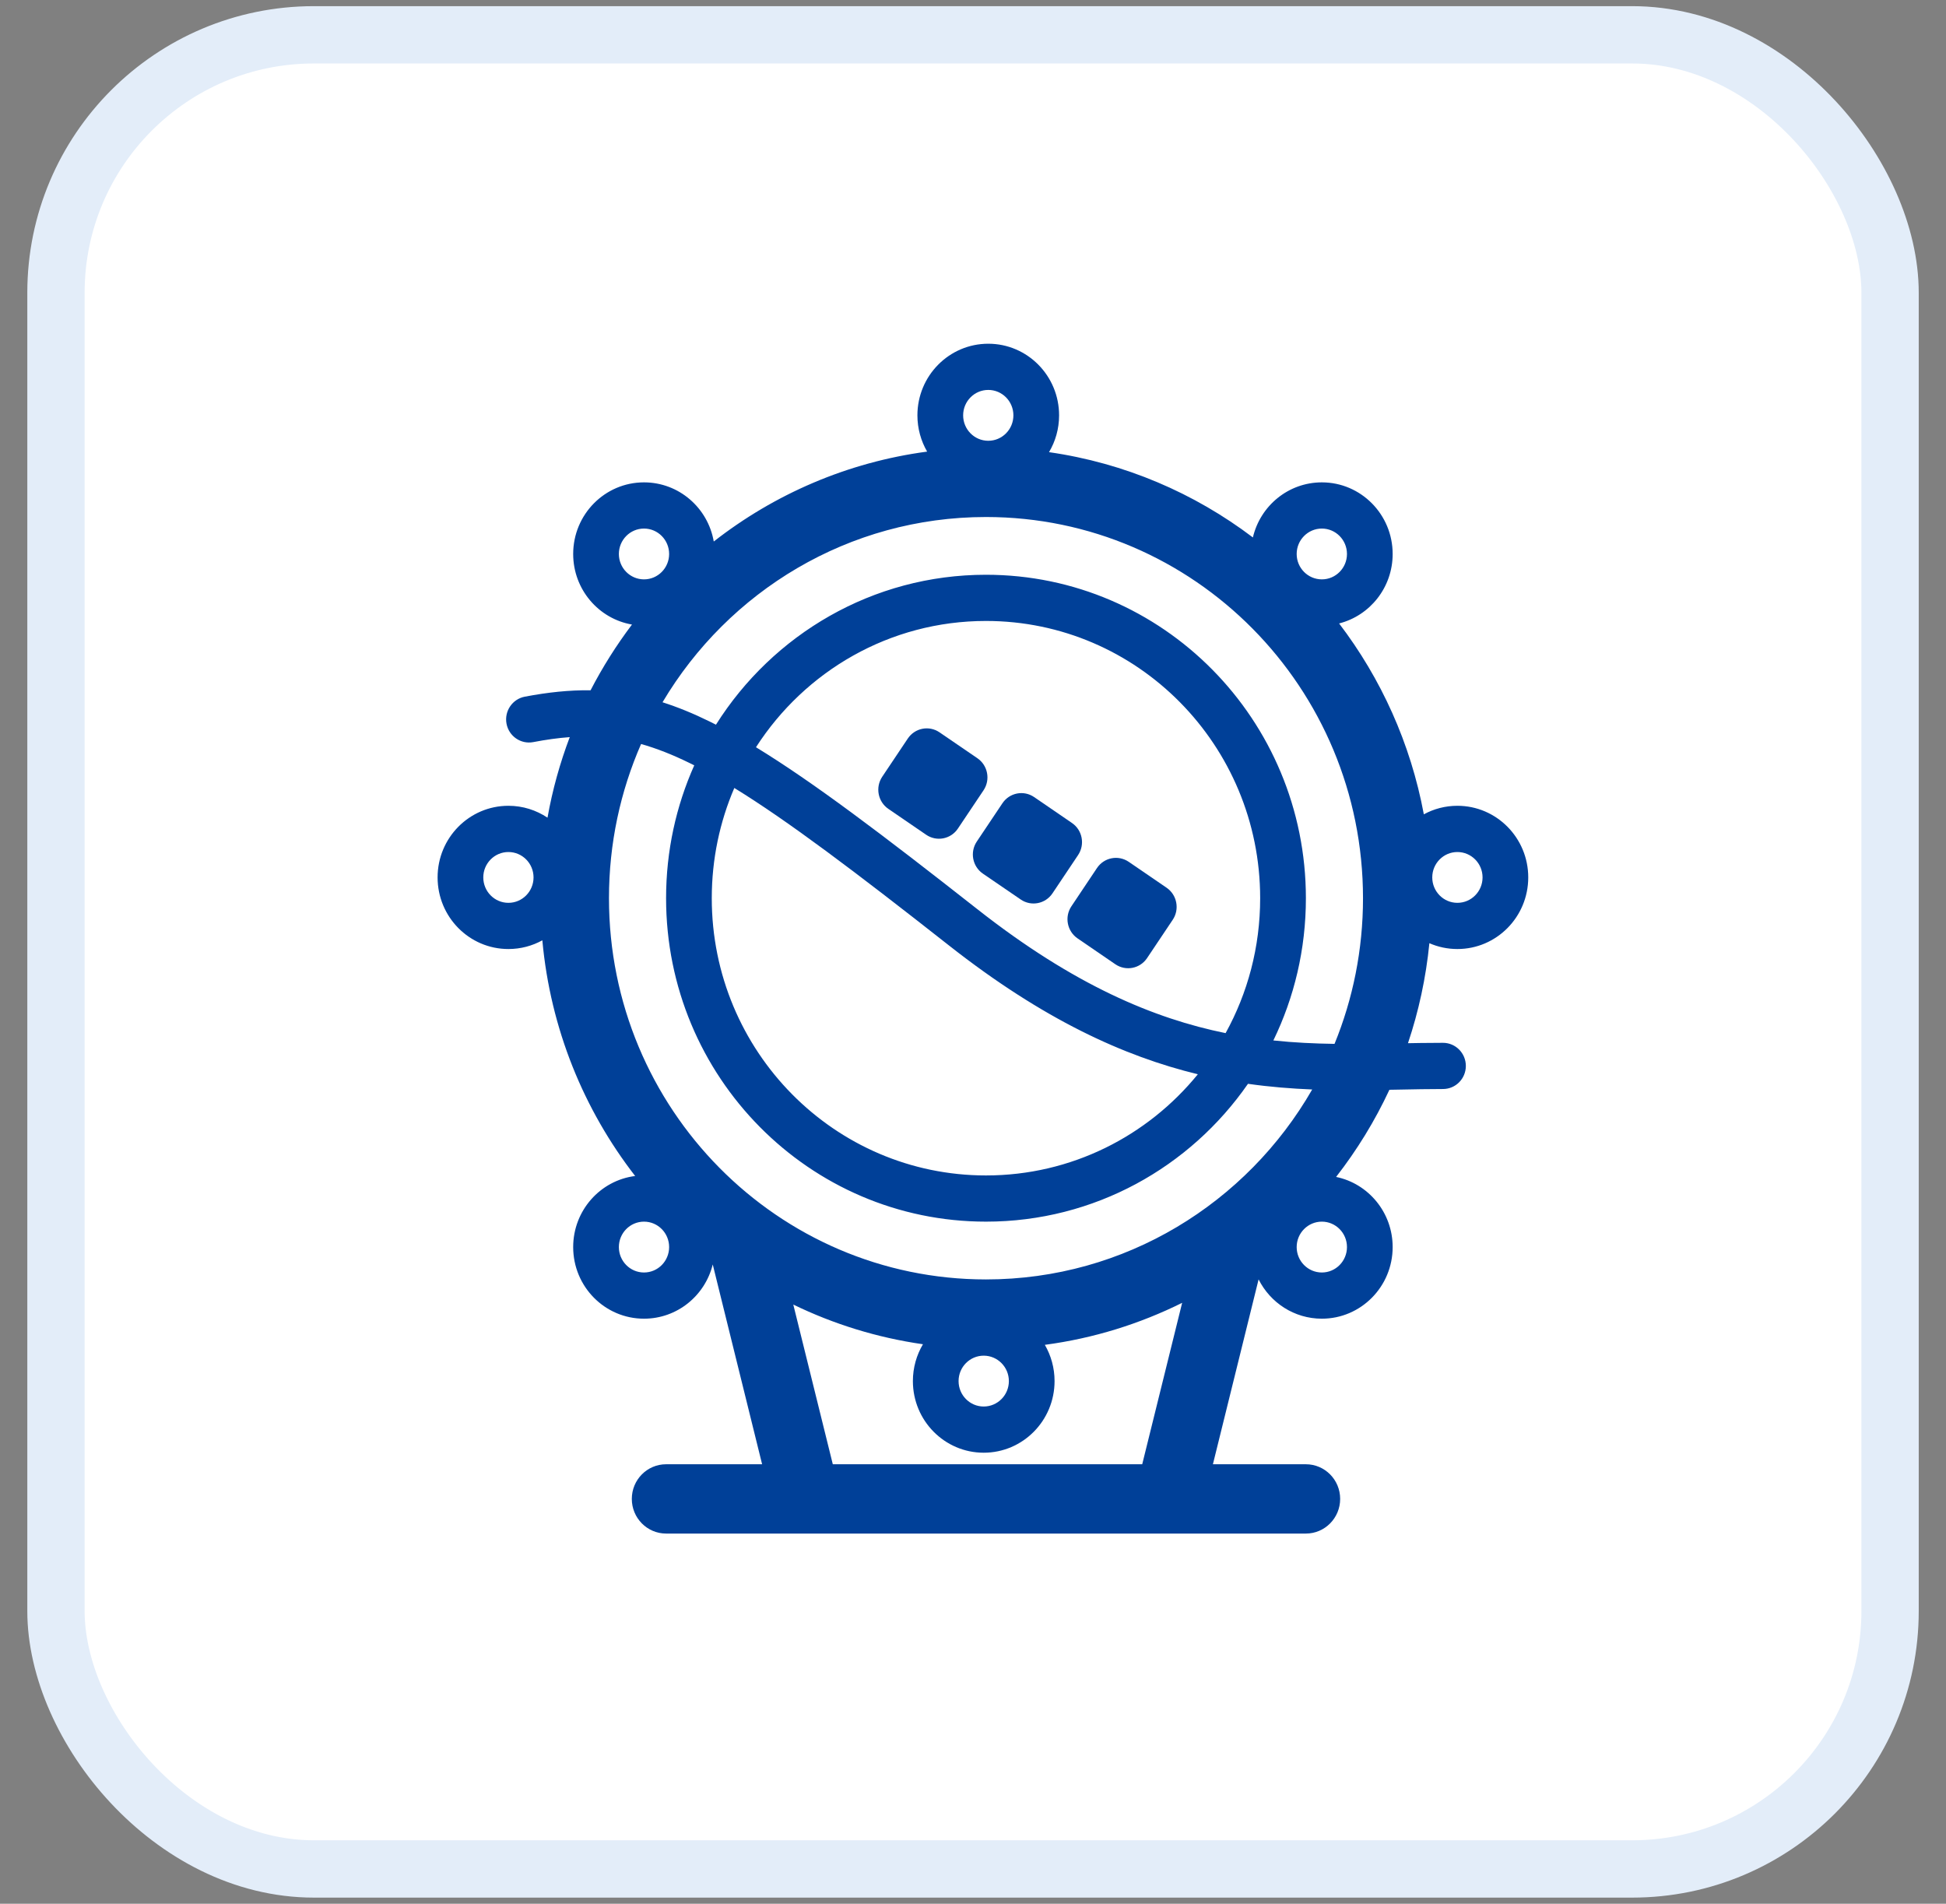
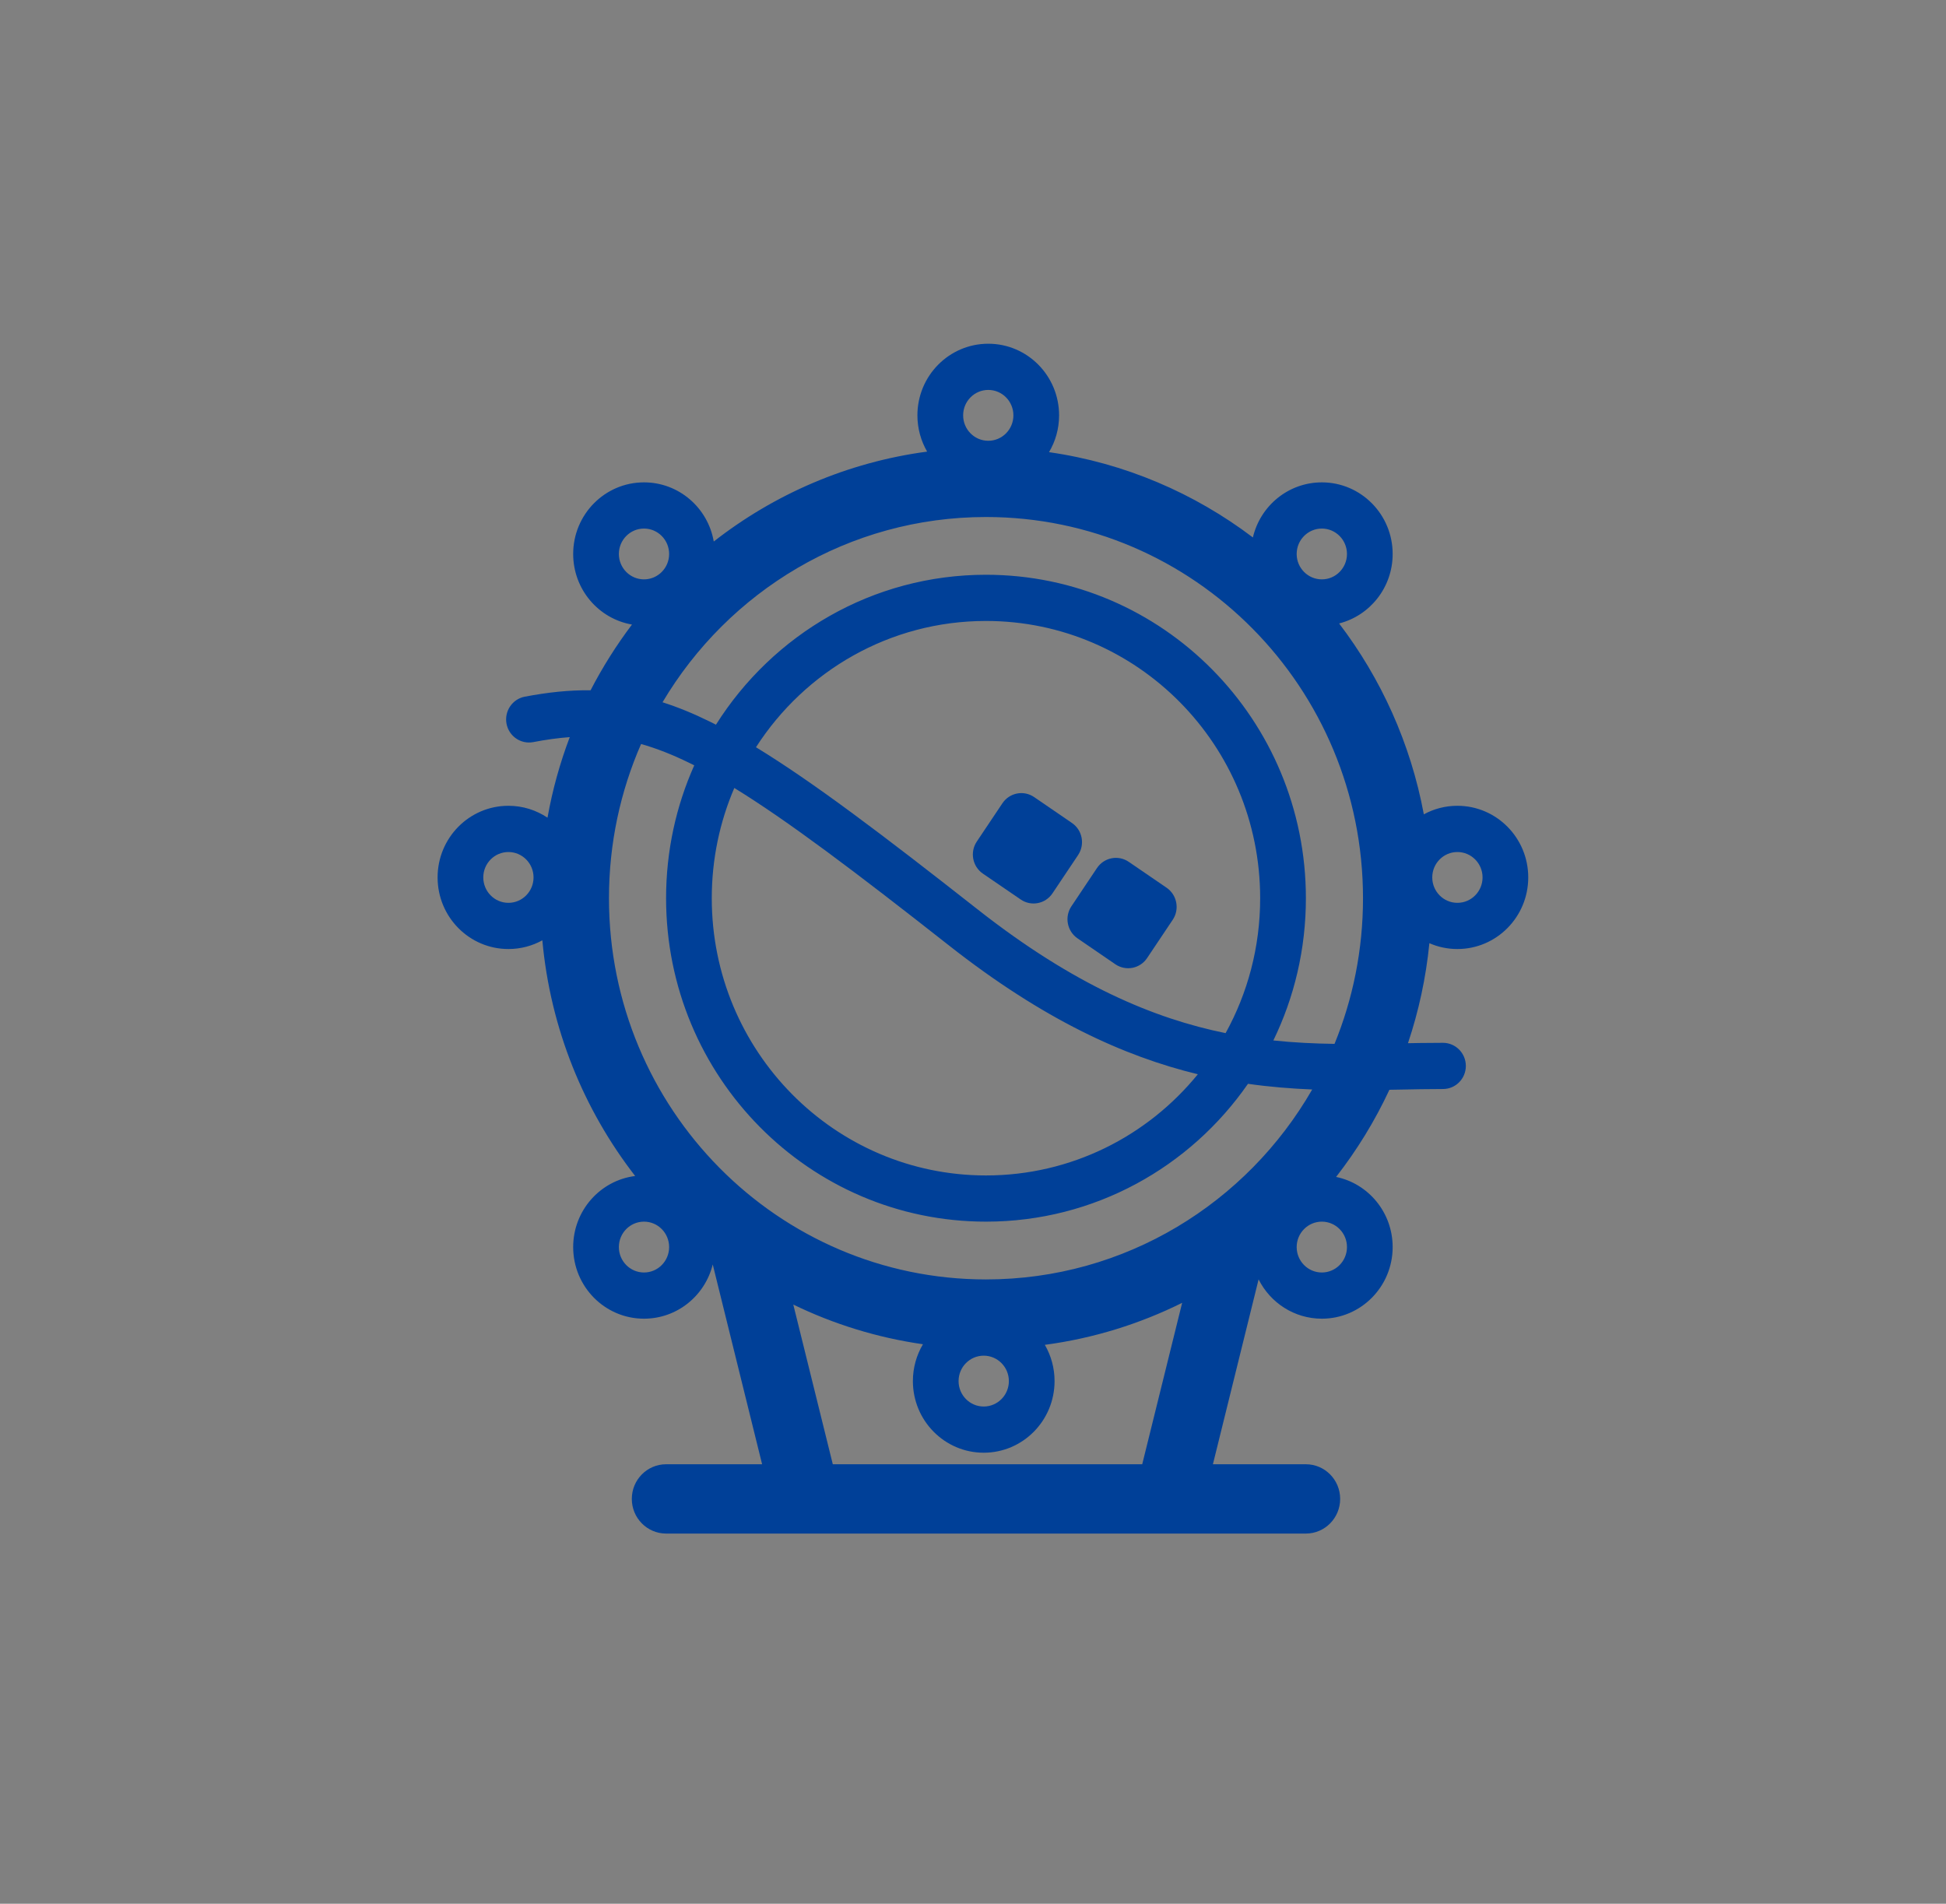
<svg xmlns="http://www.w3.org/2000/svg" width="46" height="45" viewBox="0 0 46 45" fill="none">
  <rect x="0" y="0" width="46" height="45" fill="#808080" stroke="none" />
-   <rect x="1.323" y="0.823" width="43.355" height="43.355" rx="6.097" fill="white" />
-   <rect x="1.323" y="0.823" width="43.355" height="43.355" rx="6.097" stroke="#E3EDF9" stroke-width="1.355" />
-   <path d="M21.459 17.457C21.627 17.207 21.962 17.142 22.209 17.311L23.104 17.923C23.351 18.092 23.416 18.431 23.249 18.681L22.643 19.586C22.476 19.836 22.14 19.901 21.893 19.732L20.999 19.12C20.752 18.951 20.687 18.611 20.854 18.361L21.459 17.457Z" fill="#004098" />
  <path d="M24.445 18.841C24.198 18.672 23.862 18.738 23.695 18.988L23.09 19.892C22.922 20.142 22.987 20.482 23.234 20.651L24.129 21.263C24.376 21.432 24.712 21.366 24.879 21.116L25.484 20.212C25.651 19.962 25.587 19.623 25.34 19.454L24.445 18.841Z" fill="#004098" />
  <path d="M26.682 20.372C26.434 20.203 26.099 20.268 25.931 20.518L25.326 21.423C25.159 21.672 25.224 22.012 25.471 22.181L26.365 22.793C26.612 22.962 26.948 22.897 27.115 22.647L27.721 21.742C27.888 21.493 27.823 21.153 27.576 20.984L26.682 20.372Z" fill="#004098" />
  <path fill-rule="evenodd" clip-rule="evenodd" d="M25.035 9.818C25.035 10.136 24.948 10.434 24.797 10.688C26.588 10.945 28.233 11.656 29.616 12.704C29.791 11.957 30.454 11.402 31.246 11.402C32.17 11.402 32.92 12.16 32.92 13.095C32.92 13.887 32.382 14.552 31.654 14.737C32.645 16.036 33.345 17.573 33.657 19.249C33.893 19.12 34.163 19.047 34.45 19.047C35.375 19.047 36.125 19.805 36.125 20.74C36.125 21.675 35.375 22.433 34.45 22.433C34.215 22.433 33.991 22.384 33.788 22.295C33.707 23.114 33.535 23.905 33.282 24.659C33.381 24.657 33.48 24.655 33.579 24.654C33.754 24.652 33.931 24.65 34.11 24.65C34.408 24.65 34.65 24.895 34.65 25.196C34.65 25.498 34.408 25.742 34.11 25.742C33.771 25.742 33.425 25.749 33.073 25.756L32.843 25.76C32.5 26.497 32.076 27.187 31.583 27.82C32.346 27.977 32.92 28.66 32.92 29.478C32.92 30.413 32.17 31.171 31.246 31.171C30.593 31.171 30.027 30.793 29.751 30.242L28.671 34.612H30.869C31.316 34.612 31.679 34.978 31.679 35.431C31.679 35.883 31.316 36.25 30.869 36.25H15.745C15.298 36.25 14.935 35.883 14.935 35.431C14.935 34.978 15.298 34.612 15.745 34.612H18.015L16.848 29.889C16.666 30.626 16.008 31.171 15.223 31.171C14.298 31.171 13.549 30.413 13.549 29.478C13.549 28.615 14.188 27.902 15.014 27.798C13.801 26.234 13.011 24.318 12.82 22.227C12.582 22.358 12.309 22.433 12.018 22.433C11.093 22.433 10.344 21.675 10.344 20.74C10.344 19.805 11.093 19.047 12.018 19.047C12.36 19.047 12.677 19.151 12.942 19.328C13.059 18.67 13.237 18.034 13.468 17.424C13.192 17.444 12.906 17.484 12.604 17.542C12.311 17.597 12.028 17.402 11.973 17.106C11.918 16.809 12.112 16.524 12.405 16.468C12.952 16.364 13.461 16.31 13.96 16.317C14.243 15.77 14.571 15.25 14.939 14.763C14.15 14.627 13.549 13.932 13.549 13.095C13.549 12.16 14.298 11.402 15.223 11.402C16.049 11.402 16.735 12.006 16.872 12.8C18.306 11.68 20.032 10.926 21.916 10.675C21.77 10.423 21.686 10.13 21.686 9.818C21.686 8.883 22.436 8.125 23.361 8.125C24.286 8.125 25.035 8.883 25.035 9.818ZM23.361 10.419C23.689 10.419 23.955 10.15 23.955 9.818C23.955 9.486 23.689 9.217 23.361 9.217C23.033 9.217 22.767 9.486 22.767 9.818C22.767 10.15 23.033 10.419 23.361 10.419ZM15.154 17.587C14.666 18.701 14.395 19.935 14.395 21.232C14.395 26.208 18.385 30.243 23.307 30.243C26.599 30.243 29.475 28.437 31.018 25.753C30.526 25.733 30.02 25.693 29.5 25.619C28.133 27.59 25.869 28.877 23.307 28.877C19.131 28.877 15.745 25.454 15.745 21.232C15.745 20.112 15.983 19.049 16.411 18.091C16.375 18.073 16.34 18.056 16.306 18.039C15.895 17.837 15.517 17.689 15.154 17.587ZM16.924 17.13C16.875 17.105 16.826 17.08 16.777 17.056C16.387 16.864 16.018 16.714 15.661 16.6C17.219 13.976 20.06 12.221 23.307 12.221C28.229 12.221 32.219 16.255 32.219 21.232C32.219 22.451 31.98 23.614 31.546 24.675C31.071 24.668 30.593 24.646 30.1 24.594C30.593 23.579 30.869 22.438 30.869 21.232C30.869 17.009 27.483 13.586 23.307 13.586C20.624 13.586 18.267 14.999 16.924 17.13ZM17.358 18.626C17.015 19.424 16.825 20.306 16.825 21.232C16.825 24.851 19.727 27.785 23.307 27.785C25.324 27.785 27.126 26.854 28.315 25.393C26.568 24.97 24.656 24.097 22.435 22.351C20.197 20.59 18.615 19.399 17.358 18.626ZM28.971 24.421C27.285 24.078 25.389 23.29 23.099 21.488C20.855 19.724 19.214 18.483 17.87 17.663C19.026 15.866 21.029 14.678 23.307 14.678C26.887 14.678 29.788 17.612 29.788 21.232C29.788 22.389 29.492 23.477 28.971 24.421ZM27.944 30.796L27 34.612H19.686L18.752 30.837C19.703 31.299 20.734 31.62 21.817 31.775C21.666 32.03 21.579 32.328 21.579 32.646C21.579 33.581 22.329 34.339 23.253 34.339C24.178 34.339 24.928 33.581 24.928 32.646C24.928 32.333 24.844 32.041 24.698 31.789C25.849 31.636 26.941 31.294 27.944 30.796ZM15.817 13.095C15.817 13.426 15.551 13.695 15.223 13.695C14.895 13.695 14.629 13.426 14.629 13.095C14.629 12.763 14.895 12.494 15.223 12.494C15.551 12.494 15.817 12.763 15.817 13.095ZM15.223 30.079C15.551 30.079 15.817 29.81 15.817 29.478C15.817 29.146 15.551 28.877 15.223 28.877C14.895 28.877 14.629 29.146 14.629 29.478C14.629 29.81 14.895 30.079 15.223 30.079ZM31.84 29.478C31.84 29.81 31.574 30.079 31.246 30.079C30.918 30.079 30.651 29.81 30.651 29.478C30.651 29.146 30.918 28.877 31.246 28.877C31.574 28.877 31.84 29.146 31.84 29.478ZM23.253 33.247C23.581 33.247 23.848 32.978 23.848 32.646C23.848 32.314 23.581 32.045 23.253 32.045C22.925 32.045 22.659 32.314 22.659 32.646C22.659 32.978 22.925 33.247 23.253 33.247ZM12.612 20.74C12.612 21.072 12.346 21.341 12.018 21.341C11.69 21.341 11.424 21.072 11.424 20.74C11.424 20.409 11.69 20.14 12.018 20.14C12.346 20.14 12.612 20.409 12.612 20.74ZM34.45 21.341C34.779 21.341 35.045 21.072 35.045 20.74C35.045 20.409 34.779 20.14 34.45 20.14C34.122 20.14 33.856 20.409 33.856 20.74C33.856 21.072 34.122 21.341 34.45 21.341ZM31.84 13.095C31.84 13.426 31.574 13.695 31.246 13.695C30.918 13.695 30.651 13.426 30.651 13.095C30.651 12.763 30.918 12.494 31.246 12.494C31.574 12.494 31.84 12.763 31.84 13.095Z" fill="#004098" />
</svg>